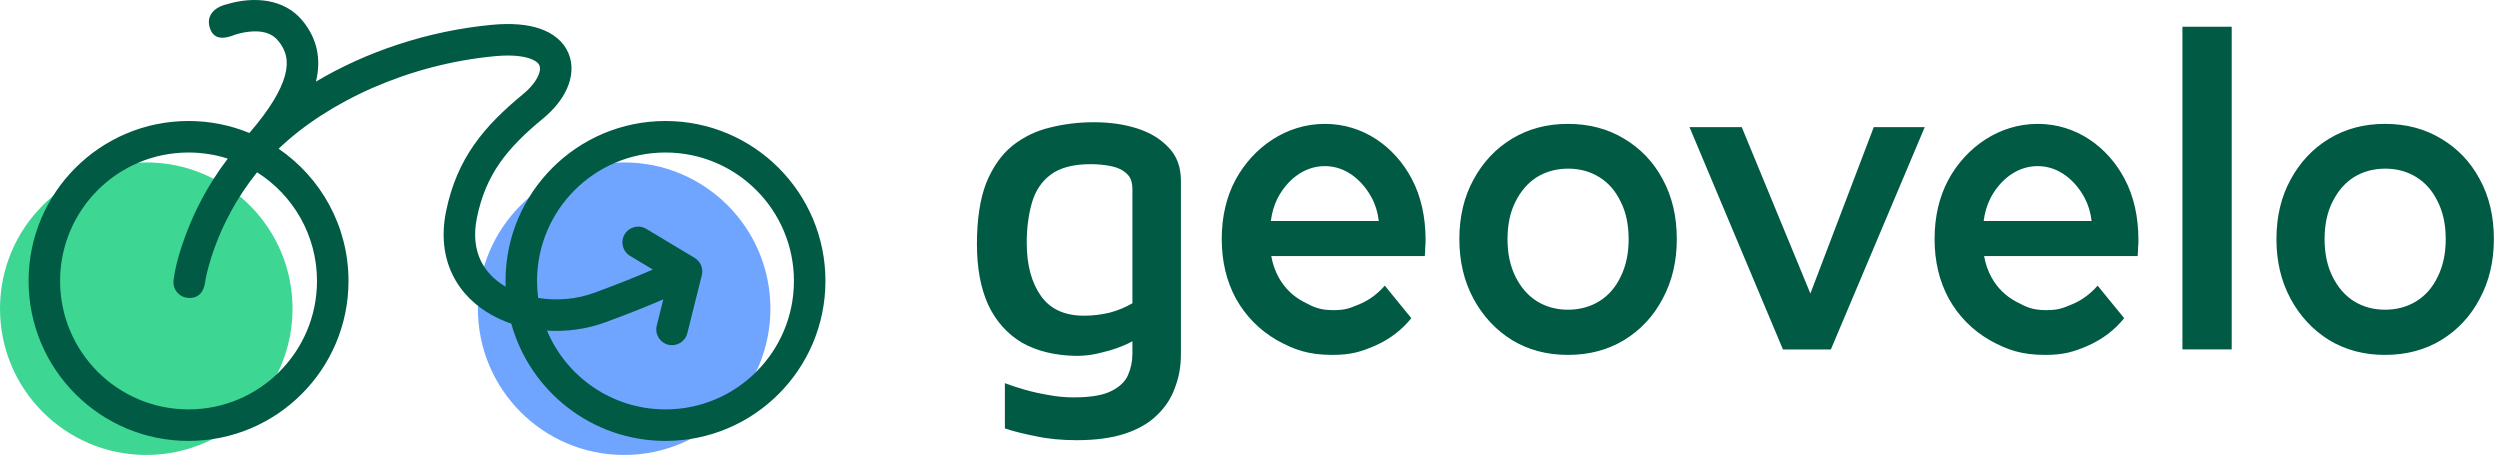
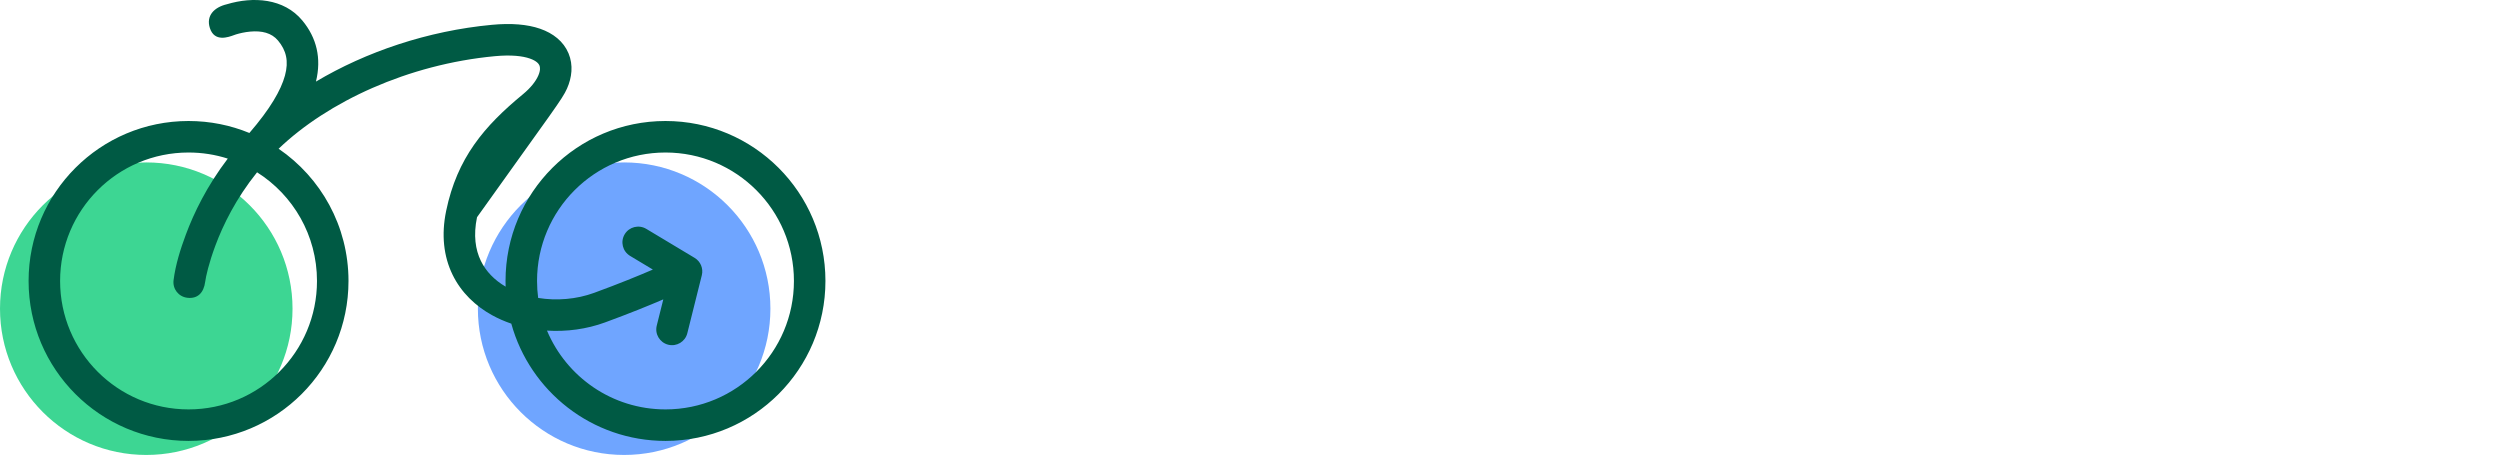
<svg xmlns="http://www.w3.org/2000/svg" width="376" height="69" viewBox="0 0 376 69" fill="none">
-   <path fill-rule="evenodd" clip-rule="evenodd" d="M328.235 4.023H335.648V52.551H328.235V4.023ZM358.698 53.377C355.556 53.377 352.759 52.636 350.307 51.154C347.855 49.629 345.92 47.554 344.502 44.929C343.085 42.303 342.376 39.318 342.376 35.972C342.376 32.584 343.085 29.599 344.502 27.016C345.92 24.39 347.855 22.336 350.307 20.854C352.759 19.372 355.556 18.631 358.698 18.631C361.878 18.631 364.695 19.372 367.147 20.854C369.637 22.336 371.572 24.369 372.951 26.952C374.369 29.535 375.078 32.542 375.078 35.972C375.078 39.318 374.369 42.303 372.951 44.929C371.572 47.554 369.637 49.629 367.147 51.154C364.695 52.636 361.878 53.377 358.698 53.377ZM358.698 46.58C360.461 46.58 362.032 46.157 363.411 45.31C364.79 44.463 365.863 43.235 366.629 41.626C367.434 40.016 367.836 38.132 367.836 35.972C367.836 33.77 367.434 31.886 366.629 30.319C365.863 28.71 364.79 27.482 363.411 26.635C362.032 25.788 360.48 25.364 358.756 25.364C356.993 25.364 355.422 25.788 354.043 26.635C352.702 27.482 351.629 28.71 350.824 30.319C350.02 31.886 349.617 33.77 349.617 35.972C349.617 38.132 350.02 40.016 350.824 41.626C351.629 43.235 352.702 44.463 354.043 45.31C355.422 46.157 356.974 46.58 358.698 46.58ZM299.243 51.154C301.904 52.636 304.066 53.377 307.601 53.377C310.382 53.377 311.908 52.911 314.053 51.98C316.238 51.006 318.045 49.629 319.475 47.851L315.483 42.96C314.371 44.23 313.1 45.162 311.67 45.755L311.573 45.795C310.208 46.361 309.526 46.644 307.78 46.644C305.714 46.644 304.823 46.22 303.235 45.373C301.646 44.526 300.415 43.319 299.541 41.753C298.99 40.765 298.613 39.685 298.409 38.513H321.5C321.54 38.132 321.56 37.73 321.56 37.306C321.6 36.883 321.62 36.502 321.62 36.163C321.62 32.606 320.924 29.514 319.534 26.889C316.992 22.088 312.277 18.631 306.469 18.631C300.661 18.631 295.704 22.136 293.047 27.016C291.656 29.599 290.961 32.584 290.961 35.972C290.961 39.318 291.676 42.303 293.106 44.929C294.576 47.554 296.621 49.629 299.243 51.154ZM298.343 33.241C298.506 31.968 298.845 30.825 299.362 29.811C300.722 27.201 303.214 24.983 306.469 24.983C309.725 24.983 312.172 27.238 313.517 29.747C314.078 30.795 314.432 31.96 314.576 33.241H298.343ZM254.103 19.124H261.961L272.282 44.147L281.814 19.124H289.48L275.36 52.56H268.157L254.103 19.124ZM227.419 51.154C229.871 52.636 232.668 53.377 235.81 53.377C238.99 53.377 241.806 52.636 244.258 51.154C246.749 49.629 248.684 47.554 250.063 44.929C251.481 42.303 252.19 39.318 252.19 35.972C252.19 32.542 251.481 29.535 250.063 26.952C248.684 24.369 246.749 22.336 244.258 20.854C241.806 19.372 238.99 18.631 235.81 18.631C232.668 18.631 229.871 19.372 227.419 20.854C224.967 22.336 223.032 24.39 221.614 27.016C220.196 29.599 219.487 32.584 219.487 35.972C219.487 39.318 220.196 42.303 221.614 44.929C223.032 47.554 224.967 49.629 227.419 51.154ZM240.523 45.31C239.143 46.157 237.572 46.58 235.81 46.58C234.086 46.58 232.534 46.157 231.154 45.31C229.813 44.463 228.741 43.235 227.936 41.626C227.131 40.016 226.729 38.132 226.729 35.972C226.729 33.77 227.131 31.886 227.936 30.319C228.741 28.71 229.813 27.482 231.154 26.635C232.534 25.788 234.105 25.364 235.867 25.364C237.591 25.364 239.143 25.788 240.523 26.635C241.902 27.482 242.975 28.71 243.741 30.319C244.546 31.886 244.948 33.77 244.948 35.972C244.948 38.132 244.546 40.016 243.741 41.626C242.975 43.235 241.902 44.463 240.523 45.31ZM200.391 53.377C196.856 53.377 194.694 52.636 192.033 51.154C189.411 49.629 187.365 47.554 185.896 44.929C184.466 42.303 183.751 39.318 183.751 35.972C183.751 32.584 184.446 29.599 185.836 27.016C188.494 22.136 193.451 18.631 199.259 18.631C205.067 18.631 209.782 22.088 212.324 26.889C213.714 29.514 214.409 32.606 214.409 36.163C214.409 36.502 214.389 36.883 214.35 37.306C214.35 37.73 214.33 38.132 214.29 38.513H191.199C191.403 39.685 191.78 40.765 192.33 41.753C193.204 43.319 194.436 44.526 196.024 45.373C197.613 46.22 198.504 46.644 200.57 46.644C202.316 46.644 202.998 46.361 204.362 45.795L204.459 45.755C205.889 45.162 207.16 44.23 208.273 42.96L212.264 47.851C210.834 49.629 209.027 51.006 206.843 51.98C204.698 52.911 203.171 53.377 200.391 53.377ZM192.152 29.811C191.635 30.825 191.295 31.968 191.132 33.241H207.366C207.221 31.96 206.868 30.795 206.306 29.747C204.961 27.238 202.514 24.983 199.259 24.983C196.003 24.983 193.512 27.201 192.152 29.811ZM169.529 51.73C169.801 51.599 170.063 51.465 170.315 51.329V53.164C170.315 54.318 170.102 55.381 169.678 56.357L169.676 56.36C169.265 57.347 168.437 58.165 167.158 58.805L167.156 58.806C165.935 59.437 164.053 59.766 161.481 59.766C160.138 59.766 158.818 59.636 157.519 59.376L157.513 59.375C156.25 59.157 155.098 58.896 154.057 58.592C153.009 58.287 152.139 58.004 151.446 57.744L151.134 57.627V64.432L151.292 64.484C152.486 64.882 153.985 65.257 155.785 65.608C157.599 66.006 159.652 66.204 161.941 66.204C164.803 66.204 167.238 65.874 169.239 65.207C171.235 64.541 172.844 63.606 174.057 62.394C175.306 61.189 176.202 59.802 176.74 58.235C177.319 56.718 177.608 55.071 177.608 53.296V27.152C177.608 25.132 177 23.474 175.771 22.198C174.558 20.895 172.967 19.935 171.01 19.312C169.057 18.691 166.887 18.382 164.502 18.382C162.251 18.382 160.065 18.647 157.945 19.177C155.855 19.666 153.963 20.579 152.273 21.913L152.271 21.915C150.614 23.258 149.302 25.132 148.327 27.525L148.326 27.528C147.392 29.929 146.93 33.004 146.93 36.742C146.93 40.269 147.481 43.28 148.593 45.77L148.594 45.773C149.751 48.264 151.445 50.184 153.677 51.523L153.681 51.525C155.956 52.819 158.711 53.482 161.937 53.526H161.941C163.231 53.526 164.52 53.348 165.807 52.993C167.133 52.684 168.373 52.263 169.526 51.731L169.529 51.73ZM158.007 26.284C159.397 25.231 161.399 24.689 164.043 24.689C165.166 24.689 166.223 24.797 167.212 25.012C168.188 25.224 168.933 25.602 169.463 26.132L169.47 26.139L169.476 26.144C170.02 26.61 170.315 27.366 170.315 28.465V45.61C169.271 46.223 168.125 46.696 166.877 47.029C165.581 47.331 164.307 47.482 163.057 47.482C160.093 47.482 157.939 46.477 156.546 44.492C155.135 42.484 154.42 39.841 154.42 36.545C154.42 34.33 154.68 32.315 155.199 30.499C155.712 28.704 156.649 27.303 158.006 26.285L158.007 26.284Z" fill="#005A44" />
  <circle cx="21.998" cy="46.427" r="21.998" fill="#3DD693" />
  <circle cx="93.871" cy="46.427" r="21.998" fill="#6FA5FF" />
-   <path fill-rule="evenodd" clip-rule="evenodd" d="M47.519 12.271C48.377 8.756 47.62 5.68 45.478 3.092C42.687 -0.281 38.047 -0.541 34.126 0.638C32.225 1.085 30.961 2.349 31.567 4.224C32.257 6.359 34.322 5.6 35.216 5.272C35.328 5.231 35.421 5.197 35.491 5.176C36.049 5.008 36.805 4.827 37.629 4.752C39.335 4.597 40.84 4.921 41.827 6.114C43.036 7.575 43.457 9.171 42.856 11.374C42.258 13.566 40.631 16.38 37.508 20C34.687 18.839 31.597 18.199 28.357 18.199C15.071 18.199 4.3 28.969 4.3 42.256C4.3 55.542 15.071 66.313 28.357 66.313C41.644 66.313 52.414 55.542 52.414 42.256C52.414 33.992 48.248 26.702 41.902 22.371C49.304 15.293 61.37 9.674 74.435 8.449C76.918 8.216 78.614 8.43 79.685 8.802C80.73 9.164 81.036 9.614 81.133 9.847C81.239 10.101 81.304 10.592 80.945 11.397C80.585 12.207 79.849 13.188 78.654 14.172C72.81 18.985 68.754 23.761 67.103 31.708C66.349 35.335 66.734 38.569 68.051 41.289C69.361 43.995 71.511 46.026 74.017 47.409C74.929 47.912 75.895 48.334 76.899 48.676C79.708 58.845 89.026 66.313 100.089 66.313C113.376 66.313 124.146 55.542 124.146 42.256C124.146 28.969 113.376 18.199 100.089 18.199C86.803 18.199 76.032 28.969 76.032 42.256C76.032 42.542 76.037 42.828 76.047 43.112C74.378 42.135 73.091 40.825 72.316 39.224C71.509 37.557 71.175 35.405 71.743 32.672C73.092 26.179 76.278 22.269 81.667 17.831C83.279 16.502 84.546 14.962 85.276 13.323C86.007 11.679 86.247 9.792 85.506 8.02C84.757 6.227 83.194 5.004 81.24 4.325C79.311 3.655 76.877 3.46 73.992 3.731C64.315 4.638 55.05 7.79 47.519 12.271ZM82.268 49.723C85.223 49.91 88.242 49.5 90.979 48.498C94.658 47.15 97.591 45.958 99.761 45.025L98.775 48.971C98.457 50.24 99.229 51.527 100.499 51.844C101.769 52.162 103.055 51.39 103.372 50.12L105.554 41.393C105.807 40.381 105.369 39.323 104.475 38.786L97.202 34.422C96.079 33.749 94.624 34.113 93.951 35.235C93.277 36.357 93.641 37.813 94.763 38.486L98.19 40.542C96.072 41.458 93.118 42.667 89.349 44.048C86.694 45.02 83.702 45.258 80.939 44.811C80.829 43.975 80.771 43.122 80.771 42.256C80.771 31.587 89.42 22.938 100.089 22.938C110.758 22.938 119.407 31.587 119.407 42.256C119.407 52.925 110.758 61.574 100.089 61.574C92.068 61.574 85.188 56.684 82.268 49.723ZM34.257 23.855C31.109 27.985 29.152 32.054 27.949 35.288C27.132 37.484 26.402 39.801 26.104 42.137C25.939 43.457 26.852 44.621 28.163 44.784C29.705 44.975 30.645 44.053 30.861 42.377C30.962 41.593 31.404 39.594 32.391 36.94C33.542 33.843 35.474 29.881 38.663 25.913C44.079 29.336 47.675 35.376 47.675 42.256C47.675 52.925 39.026 61.574 28.357 61.574C17.688 61.574 9.039 52.925 9.039 42.256C9.039 31.587 17.688 22.938 28.357 22.938C30.415 22.938 32.397 23.259 34.257 23.855Z" fill="#005A44" />
+   <path fill-rule="evenodd" clip-rule="evenodd" d="M47.519 12.271C48.377 8.756 47.62 5.68 45.478 3.092C42.687 -0.281 38.047 -0.541 34.126 0.638C32.225 1.085 30.961 2.349 31.567 4.224C32.257 6.359 34.322 5.6 35.216 5.272C35.328 5.231 35.421 5.197 35.491 5.176C36.049 5.008 36.805 4.827 37.629 4.752C39.335 4.597 40.84 4.921 41.827 6.114C43.036 7.575 43.457 9.171 42.856 11.374C42.258 13.566 40.631 16.38 37.508 20C34.687 18.839 31.597 18.199 28.357 18.199C15.071 18.199 4.3 28.969 4.3 42.256C4.3 55.542 15.071 66.313 28.357 66.313C41.644 66.313 52.414 55.542 52.414 42.256C52.414 33.992 48.248 26.702 41.902 22.371C49.304 15.293 61.37 9.674 74.435 8.449C76.918 8.216 78.614 8.43 79.685 8.802C80.73 9.164 81.036 9.614 81.133 9.847C81.239 10.101 81.304 10.592 80.945 11.397C80.585 12.207 79.849 13.188 78.654 14.172C72.81 18.985 68.754 23.761 67.103 31.708C66.349 35.335 66.734 38.569 68.051 41.289C69.361 43.995 71.511 46.026 74.017 47.409C74.929 47.912 75.895 48.334 76.899 48.676C79.708 58.845 89.026 66.313 100.089 66.313C113.376 66.313 124.146 55.542 124.146 42.256C124.146 28.969 113.376 18.199 100.089 18.199C86.803 18.199 76.032 28.969 76.032 42.256C76.032 42.542 76.037 42.828 76.047 43.112C74.378 42.135 73.091 40.825 72.316 39.224C71.509 37.557 71.175 35.405 71.743 32.672C83.279 16.502 84.546 14.962 85.276 13.323C86.007 11.679 86.247 9.792 85.506 8.02C84.757 6.227 83.194 5.004 81.24 4.325C79.311 3.655 76.877 3.46 73.992 3.731C64.315 4.638 55.05 7.79 47.519 12.271ZM82.268 49.723C85.223 49.91 88.242 49.5 90.979 48.498C94.658 47.15 97.591 45.958 99.761 45.025L98.775 48.971C98.457 50.24 99.229 51.527 100.499 51.844C101.769 52.162 103.055 51.39 103.372 50.12L105.554 41.393C105.807 40.381 105.369 39.323 104.475 38.786L97.202 34.422C96.079 33.749 94.624 34.113 93.951 35.235C93.277 36.357 93.641 37.813 94.763 38.486L98.19 40.542C96.072 41.458 93.118 42.667 89.349 44.048C86.694 45.02 83.702 45.258 80.939 44.811C80.829 43.975 80.771 43.122 80.771 42.256C80.771 31.587 89.42 22.938 100.089 22.938C110.758 22.938 119.407 31.587 119.407 42.256C119.407 52.925 110.758 61.574 100.089 61.574C92.068 61.574 85.188 56.684 82.268 49.723ZM34.257 23.855C31.109 27.985 29.152 32.054 27.949 35.288C27.132 37.484 26.402 39.801 26.104 42.137C25.939 43.457 26.852 44.621 28.163 44.784C29.705 44.975 30.645 44.053 30.861 42.377C30.962 41.593 31.404 39.594 32.391 36.94C33.542 33.843 35.474 29.881 38.663 25.913C44.079 29.336 47.675 35.376 47.675 42.256C47.675 52.925 39.026 61.574 28.357 61.574C17.688 61.574 9.039 52.925 9.039 42.256C9.039 31.587 17.688 22.938 28.357 22.938C30.415 22.938 32.397 23.259 34.257 23.855Z" fill="#005A44" />
</svg>